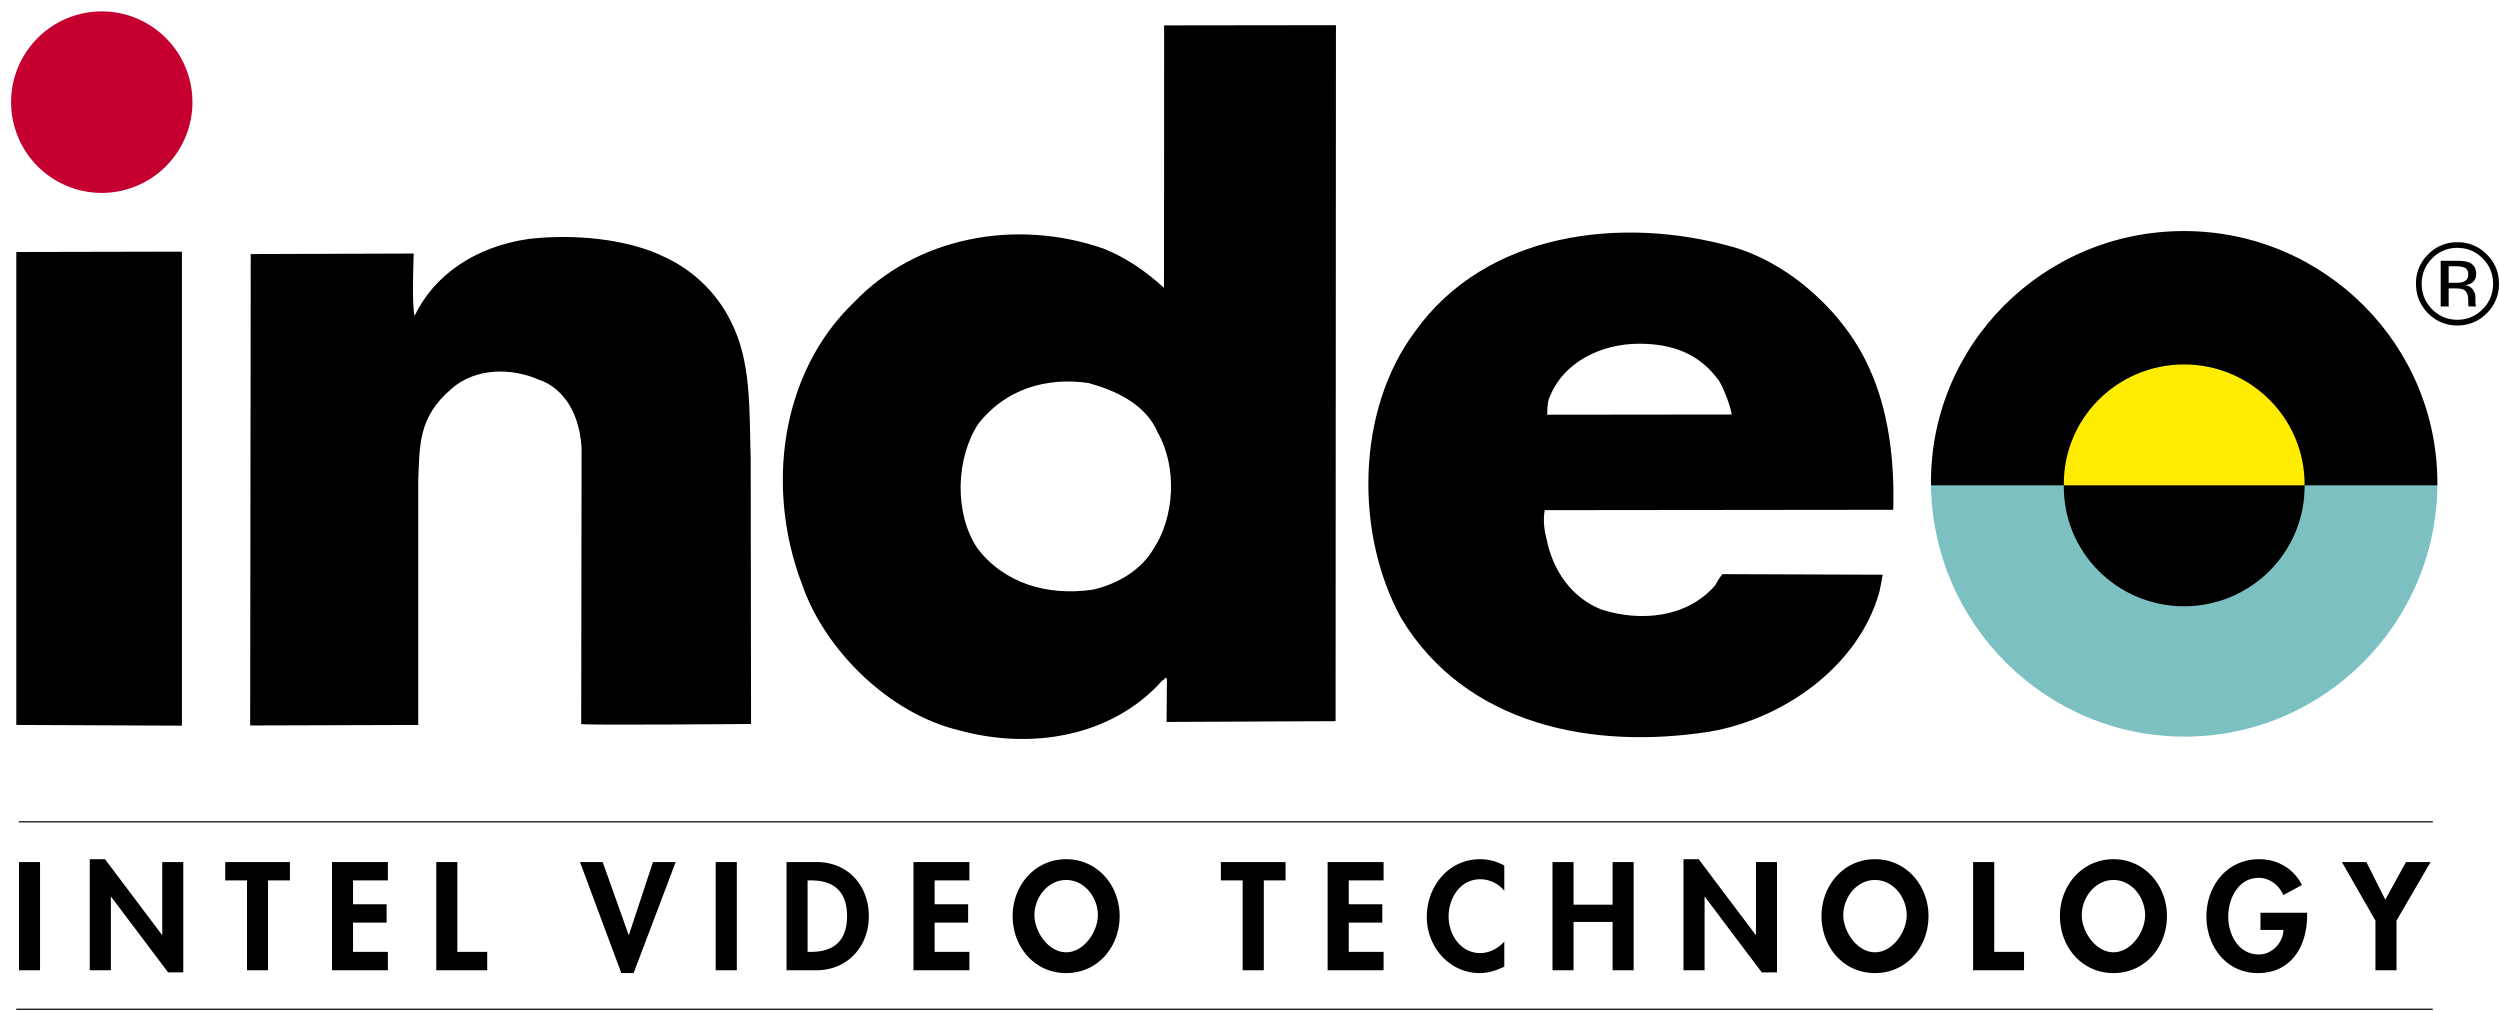
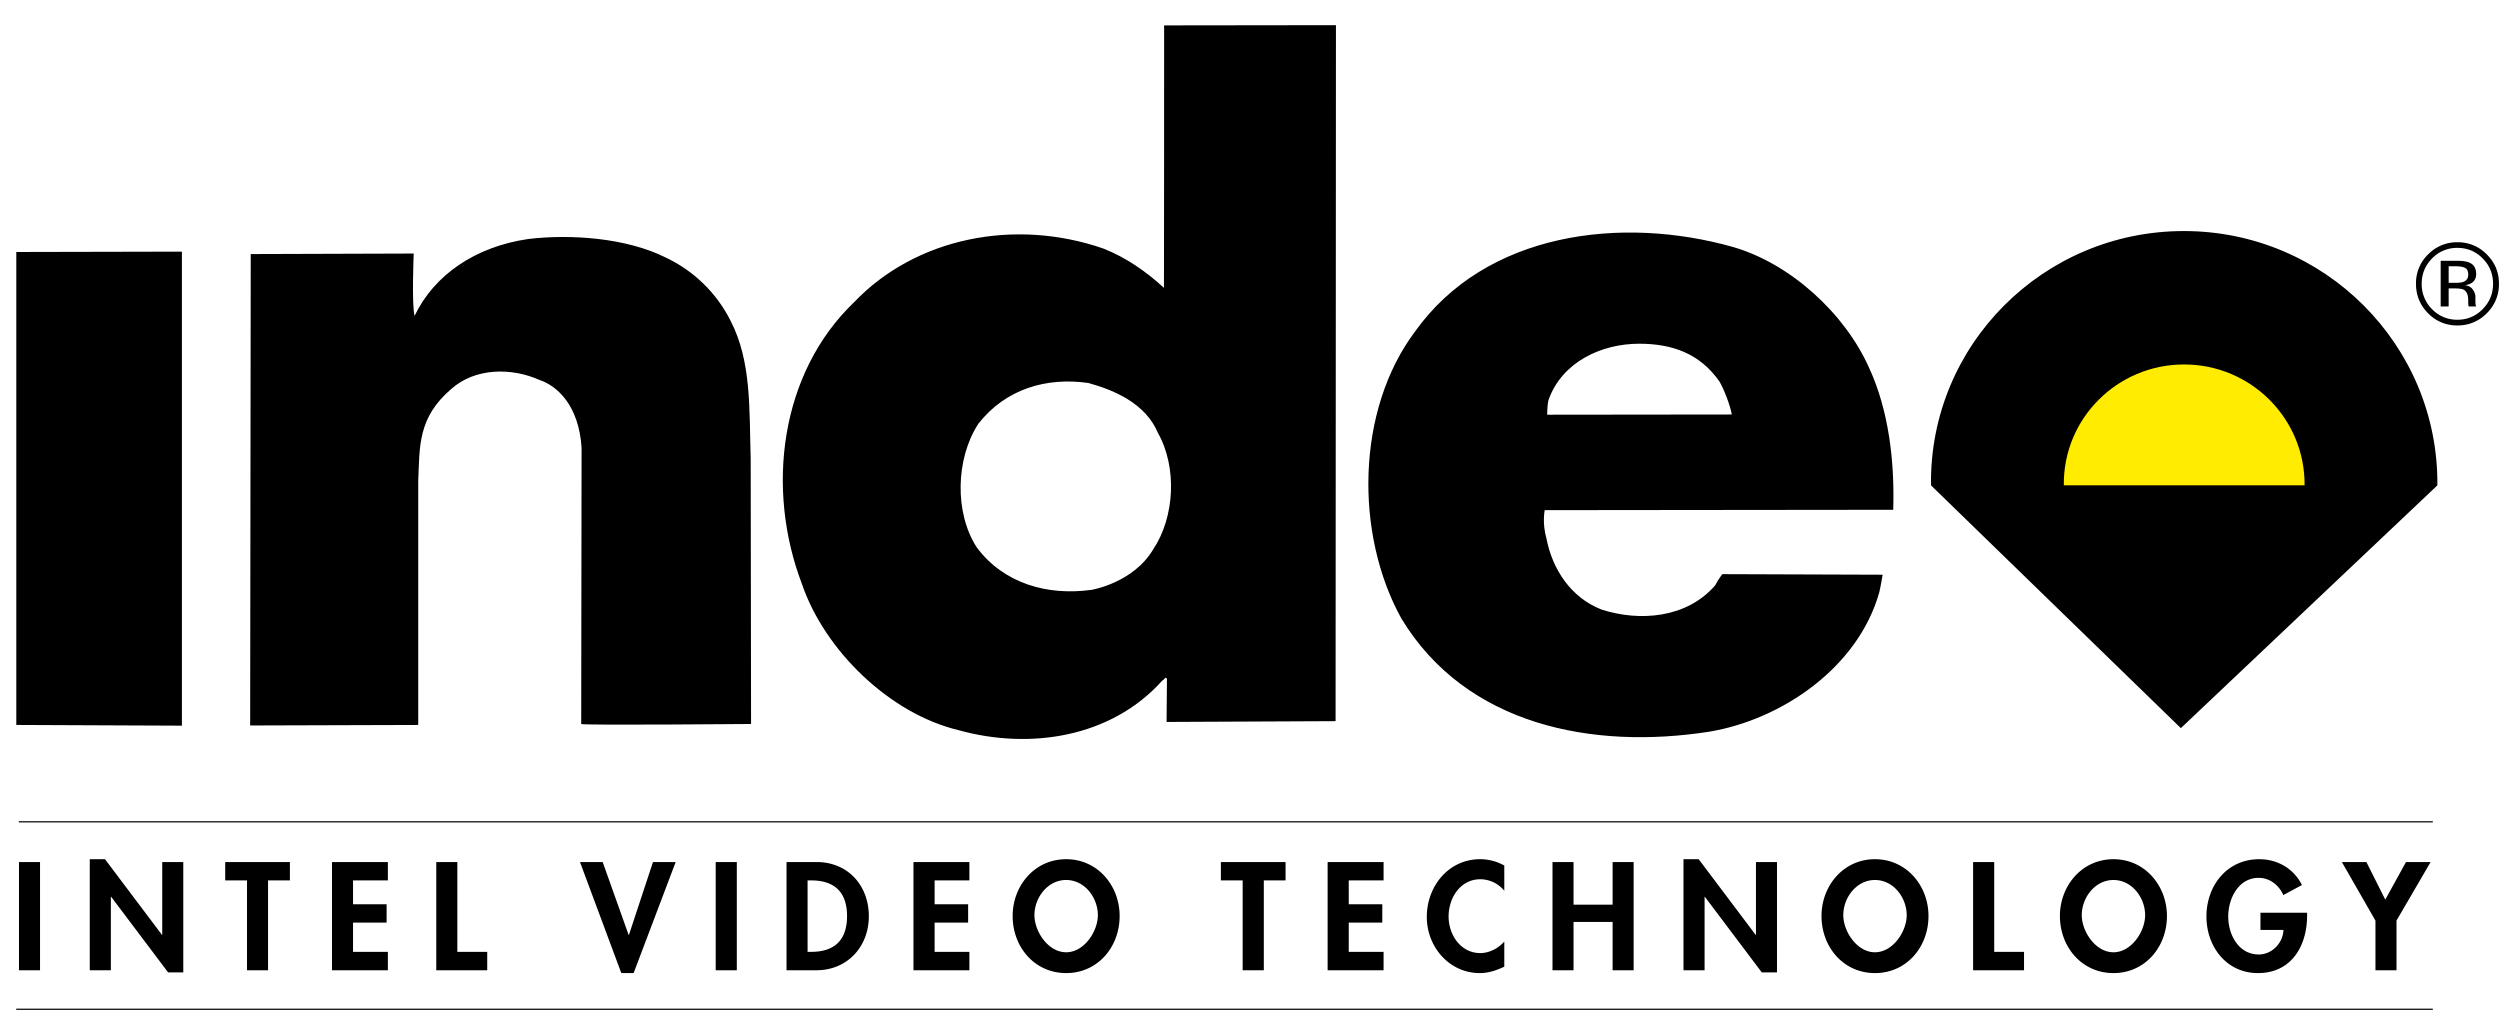
<svg xmlns="http://www.w3.org/2000/svg" version="1.1" width="188" height="76" id="svg20">
  <path d="m 54.937,24.118 c 1.586,3.064 1.4,6.64 1.515,10.39 l 0.028,19.936 c 0,0 -12.773,0.111 -12.773,0 l 0.028,-20.775 c -0.202,-3.18 -1.833,-4.668 -3.206,-5.112 -2.042,-0.907 -4.768,-0.918 -6.581,0.681 -2.541,2.174 -2.382,4.316 -2.497,6.925 v 18.354 l -12.639,0.039 0.043,-35.45 12.255,-0.04 c 0,0 -0.158,3.889 0.067,4.685 1.476,-3.081 4.566,-5.195 8.54,-5.777 3.193,-0.384 7.392,-0.087 10.34,1.39 2.113,0.993 3.832,2.667 4.88,4.754 z M 13.68,54.57 1.226,54.516 V 18.95 L 13.68,18.923 Z M 140.559,27.666 c 1.471,3.18 1.926,7.04 1.811,10.67 l -26.207,0.028 c 0,0 -0.203,0.978 0.127,2.114 0.455,2.371 1.855,4.455 4.127,5.354 2.881,0.934 6.426,0.662 8.568,-1.818 0.225,-0.455 0.537,-0.838 0.537,-0.838 l 12.053,0.043 c 0,0 -0.143,0.863 -0.252,1.318 -1.592,5.674 -7.35,9.582 -12.793,10.488 -8.738,1.363 -18.268,-0.455 -23.146,-8.512 -3.518,-6.359 -3.404,-15.668 1.021,-21.573 5.334,-7.491 15.543,-8.742 23.941,-6.359 4.308,1.252 8.396,4.998 10.213,9.085 z M 123.27,25.848 c -2.838,0 -5.789,1.362 -6.811,4.201 -0.111,0.341 -0.111,1.137 -0.111,1.137 l 13.883,-0.016 c -0.115,-0.681 -0.598,-1.932 -0.938,-2.498 -1.473,-2.084 -3.531,-2.824 -6.023,-2.824 z M 100.463,1.893 100.436,54.231 87.727,54.29 87.754,51.052 c -0.11,-0.227 -0.225,0.115 -0.34,0.115 C 83.56,55.481 77.43,56.39 72.1,54.913 66.88,53.665 62.001,48.897 60.3,43.901 57.578,36.749 58.654,28.073 64.214,22.74 c 4.654,-4.882 12.113,-6.359 18.777,-4.043 1.702,0.681 3.178,1.703 4.539,2.95 0.012,-1.021 0.012,-19.738 0.012,-19.738 z M 81.854,28.802 c -3.174,-0.456 -6.237,0.451 -8.283,3.064 -1.702,2.609 -1.812,6.7 -0.111,9.31 2.042,2.725 5.33,3.635 8.623,3.18 0,0 3.146,-0.512 4.649,-3.064 1.591,-2.385 1.816,-6.134 0.341,-8.744 -0.906,-2.158 -3.174,-3.18 -5.219,-3.746 z m 101.437,7.697 c 0.092,-10.544 -8.484,-19.124 -19.064,-19.124 -10.578,0 -19.154,8.58 -19.016,19.124 L 164,54.756 Z" id="path4" />
-   <path d="m 145.211,36.498 c 0.139,10.414 8.611,18.896 19.066,18.896 10.452,0 18.924,-8.483 19.014,-18.896 h -9.986 c 0.043,5.013 -4.035,9.094 -9.064,9.094 -5.029,0 -9.107,-4.081 -9.041,-9.094 z" style="fill:#7cc0c2" id="path6" />
-   <path d="m 173.305,36.499 c 0.043,-5.013 -4.035,-9.092 -9.064,-9.092 -5.029,0 -9.107,4.079 -9.041,9.092 z" style="fill:#ffec00" id="path8" />
-   <path d="m 7.653,14.507 a 6.823,6.823 0 0 0 6.818,-6.822 c 0,-3.77 -3.055,-6.827 -6.818,-6.827 -3.763,0 -6.818,3.057 -6.818,6.827 a 6.822,6.822 0 0 0 6.818,6.822 z" style="fill:#c50030" id="path12" />
+   <path d="m 173.305,36.499 c 0.043,-5.013 -4.035,-9.092 -9.064,-9.092 -5.029,0 -9.107,4.079 -9.041,9.092 " style="fill:#ffec00" id="path8" />
  <path d="m 1.428,64.826 h 1.583 v 8.137 H 1.428 Z M 6.75,64.611 h 1.145 l 4.281,5.686 H 12.2 v -5.471 h 1.583 v 8.299 h -1.14 L 8.357,67.436 h -0.02 v 5.527 H 6.75 Z m 13.407,8.352 H 18.575 V 66.207 H 16.936 V 64.826 H 21.8 v 1.381 h -1.643 z m 6.391,-6.756 v 1.795 h 2.525 v 1.377 h -2.525 v 2.201 h 2.62 v 1.383 h -4.203 v -8.137 h 4.203 v 1.381 z m 7.844,5.373 h 2.247 v 1.383 h -3.831 v -8.137 h 1.584 z m 12.88,-1.275 h 0.023 l 1.809,-5.479 h 1.706 l -3.162,8.35 h -0.926 l -3.107,-8.35 h 1.706 z m 6.549,-5.479 h 1.587 v 8.137 h -1.587 z m 5.326,0 h 2.263 c 2.351,0 3.926,1.758 3.926,4.078 0,2.287 -1.619,4.059 -3.938,4.059 h -2.251 z m 1.583,6.754 h 0.261 c 1.951,0 2.707,-1.076 2.707,-2.688 0,-1.766 -0.906,-2.686 -2.707,-2.686 H 60.73 Z m 9.553,-5.373 v 1.795 h 2.52 v 1.377 h -2.52 v 2.201 h 2.615 v 1.383 h -4.206 v -8.137 h 4.206 v 1.381 z m 5.868,2.678 c 0,-2.277 1.65,-4.273 4.024,-4.273 2.375,0 4.021,1.996 4.021,4.273 0,2.332 -1.646,4.291 -4.021,4.291 -2.374,0 -4.024,-1.959 -4.024,-4.291 z M 77.79,68.82 c 0,1.229 1.033,2.791 2.386,2.791 1.346,0 2.383,-1.562 2.383,-2.791 0,-1.318 -0.99,-2.645 -2.383,-2.645 -1.393,0.001 -2.386,1.327 -2.386,2.645 z m 17.249,4.143 H 93.448 V 66.207 H 91.81 v -1.381 h 4.864 v 1.381 h -1.635 z m 6.387,-6.756 v 1.795 h 2.523 v 1.377 h -2.523 v 2.201 h 2.619 v 1.383 h -4.207 v -8.137 h 4.207 v 1.381 z m 11.697,0.777 a 2.352,2.352 0 0 0 -1.793,-0.865 c -1.52,0 -2.395,1.402 -2.395,2.805 0,1.373 0.908,2.748 2.383,2.748 0.682,0 1.361,-0.361 1.805,-0.867 v 1.889 c -0.598,0.281 -1.188,0.482 -1.844,0.482 -2.291,0 -3.984,-1.971 -3.984,-4.221 0,-2.305 1.629,-4.344 4.016,-4.344 0.637,0 1.258,0.17 1.812,0.475 z m 8.145,1.049 v -3.207 h 1.582 v 8.137 h -1.582 v -3.635 h -2.938 v 3.635 h -1.582 v -8.137 h 1.582 v 3.207 z m 5.33,-3.422 h 1.142 l 4.281,5.686 h 0.026 v -5.471 h 1.582 v 8.299 h -1.143 l -4.283,-5.689 h -0.019 v 5.527 h -1.586 z m 10.379,4.274 c 0,-2.277 1.65,-4.273 4.02,-4.273 2.375,0 4.025,1.996 4.025,4.273 0,2.332 -1.65,4.291 -4.025,4.291 -2.37,0 -4.02,-1.959 -4.02,-4.291 z m 1.638,-0.065 c 0,1.229 1.035,2.791 2.381,2.791 1.35,0 2.387,-1.562 2.387,-2.791 0,-1.318 -0.992,-2.645 -2.387,-2.645 -1.392,0.001 -2.381,1.327 -2.381,2.645 z m 11.35,2.76 h 2.242 v 1.383 h -3.83 v -8.137 h 1.588 z m 4.941,-2.695 c 0,-2.277 1.654,-4.273 4.025,-4.273 2.373,0 4.023,1.996 4.023,4.273 0,2.332 -1.65,4.291 -4.023,4.291 -2.37,0 -4.025,-1.959 -4.025,-4.291 z m 1.643,-0.065 c 0,1.229 1.033,2.791 2.383,2.791 1.348,0 2.381,-1.562 2.381,-2.791 0,-1.318 -0.992,-2.645 -2.381,-2.645 -1.391,0.001 -2.383,1.327 -2.383,2.645 z m 16.945,-0.181 v 0.201 c 0,2.297 -1.176,4.336 -3.701,4.336 -2.369,0 -3.869,-2.002 -3.869,-4.252 0,-2.316 1.539,-4.312 3.969,-4.312 1.381,0 2.588,0.701 3.213,1.941 l -1.4,0.756 c -0.32,-0.736 -1.014,-1.295 -1.852,-1.295 -1.533,0 -2.291,1.564 -2.291,2.91 0,1.35 0.766,2.852 2.299,2.852 0.992,0 1.82,-0.863 1.855,-1.846 h -1.73 v -1.291 z m 2.615,-3.813 h 1.844 l 1.42,2.826 1.557,-2.826 h 1.851 l -2.564,4.403 v 3.734 h -1.582 v -3.734 z" id="path14" />
  <path d="M 1.413,61.801 H 182.948 M 1.222,75.896 h 181.725" style="fill:none;stroke:#000000;stroke-width:0.091;stroke-miterlimit:2.613" id="path16" />
  <path d="m 186.693,19.429 c 0.523,0.527 0.785,1.16 0.785,1.909 0,0.745 -0.262,1.386 -0.785,1.913 a 2.569,2.569 0 0 1 -1.898,0.792 2.588,2.588 0 0 1 -1.904,-0.792 2.636,2.636 0 0 1 -0.779,-1.913 c 0,-0.749 0.266,-1.382 0.785,-1.909 a 2.584,2.584 0 0 1 1.898,-0.788 c 0.744,0 1.377,0.262 1.898,0.788 z m 0.315,-0.297 a 3.02,3.02 0 0 0 -2.213,-0.915 3,3 0 0 0 -2.201,0.915 2.996,2.996 0 0 0 -0.912,2.206 c 0,0.867 0.303,1.604 0.906,2.217 a 3,3 0 0 0 2.207,0.919 3.02,3.02 0 0 0 2.213,-0.919 3.037,3.037 0 0 0 0.914,-2.217 c 0,-0.867 -0.305,-1.6 -0.914,-2.206 z m -1.75,2.06 c -0.127,0.051 -0.32,0.075 -0.574,0.075 h -0.545 v -1.244 h 0.514 c 0.336,0 0.582,0.043 0.732,0.131 0.154,0.083 0.225,0.25 0.225,0.503 -0.001,0.261 -0.118,0.44 -0.352,0.535 z m -1.721,1.852 h 0.602 V 21.69 h 0.479 c 0.32,0 0.541,0.036 0.672,0.107 0.215,0.13 0.32,0.392 0.32,0.788 v 0.277 l 0.014,0.107 a 0.096,0.096 0 0 0 0.012,0.036 c 0,0.016 0.004,0.028 0.006,0.04 h 0.564 l -0.021,-0.047 a 0.561,0.561 0 0 1 -0.027,-0.178 c -0.008,-0.087 -0.008,-0.174 -0.008,-0.253 v -0.253 c 0,-0.174 -0.064,-0.349 -0.189,-0.531 -0.123,-0.182 -0.32,-0.297 -0.594,-0.336 0.217,-0.032 0.383,-0.087 0.498,-0.167 0.23,-0.146 0.342,-0.368 0.342,-0.677 0,-0.428 -0.18,-0.721 -0.535,-0.867 -0.197,-0.08 -0.512,-0.126 -0.936,-0.126 h -1.197 v 3.434 z" id="path18" />
</svg>